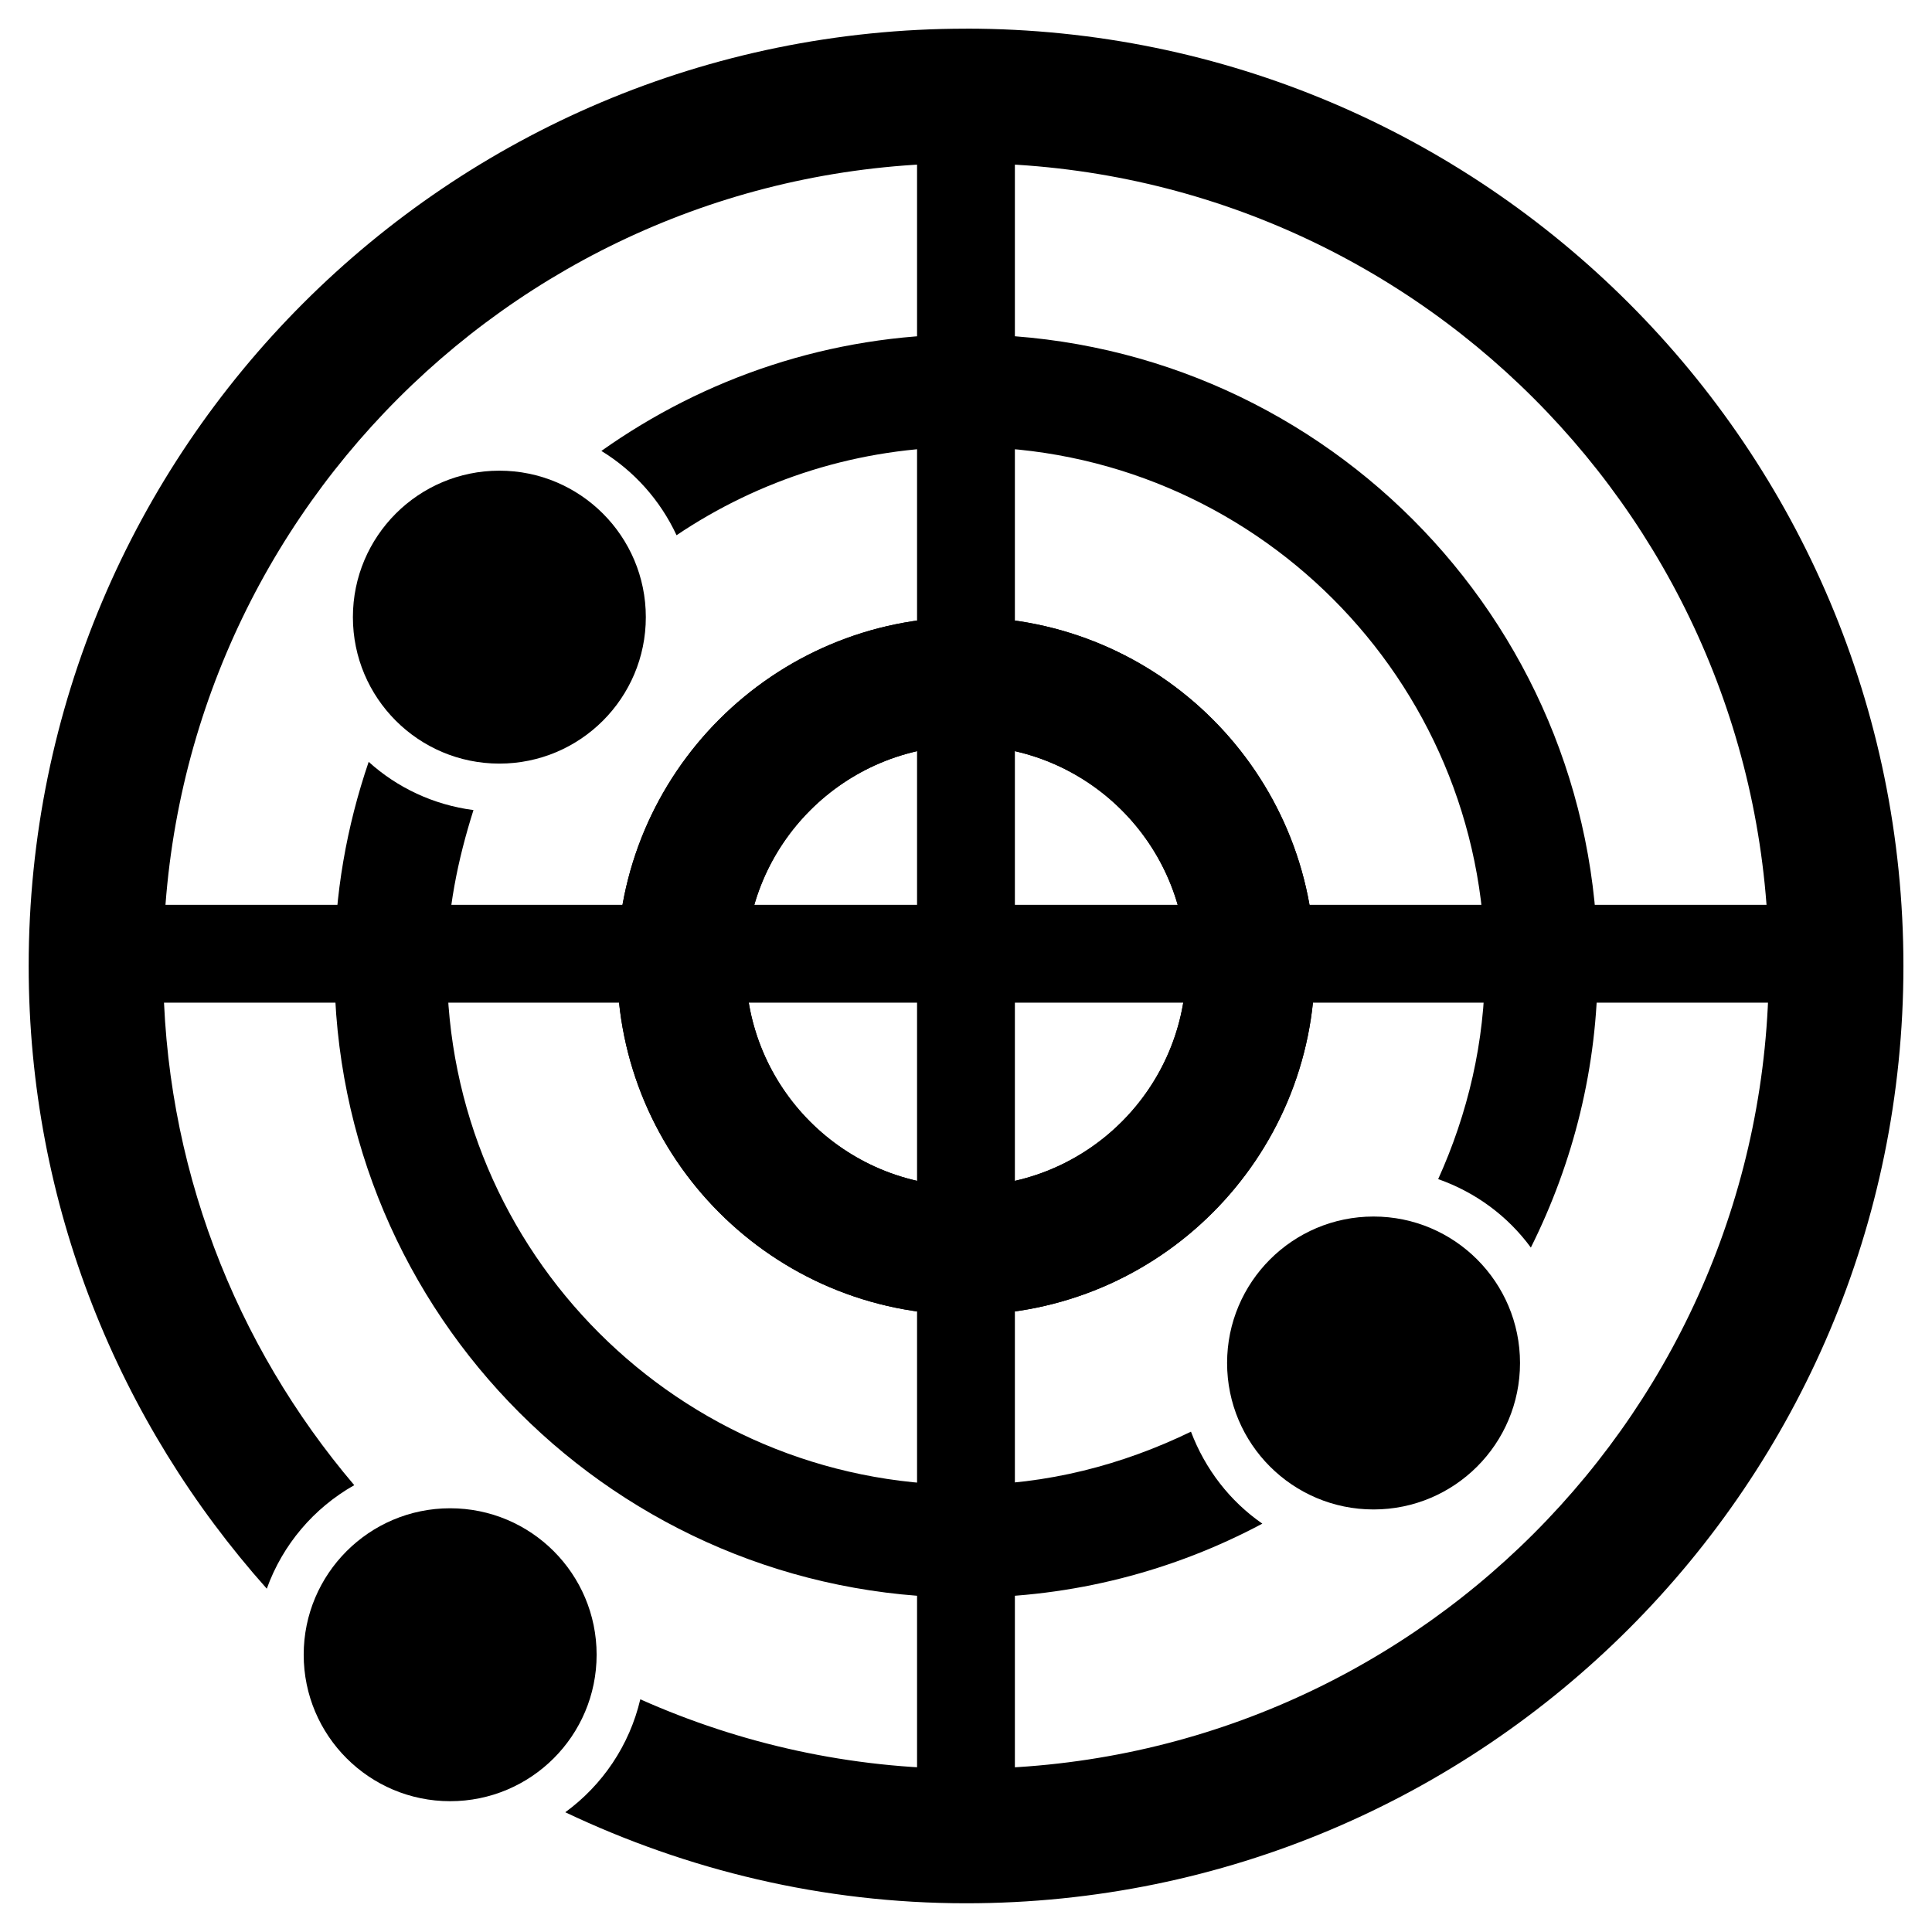
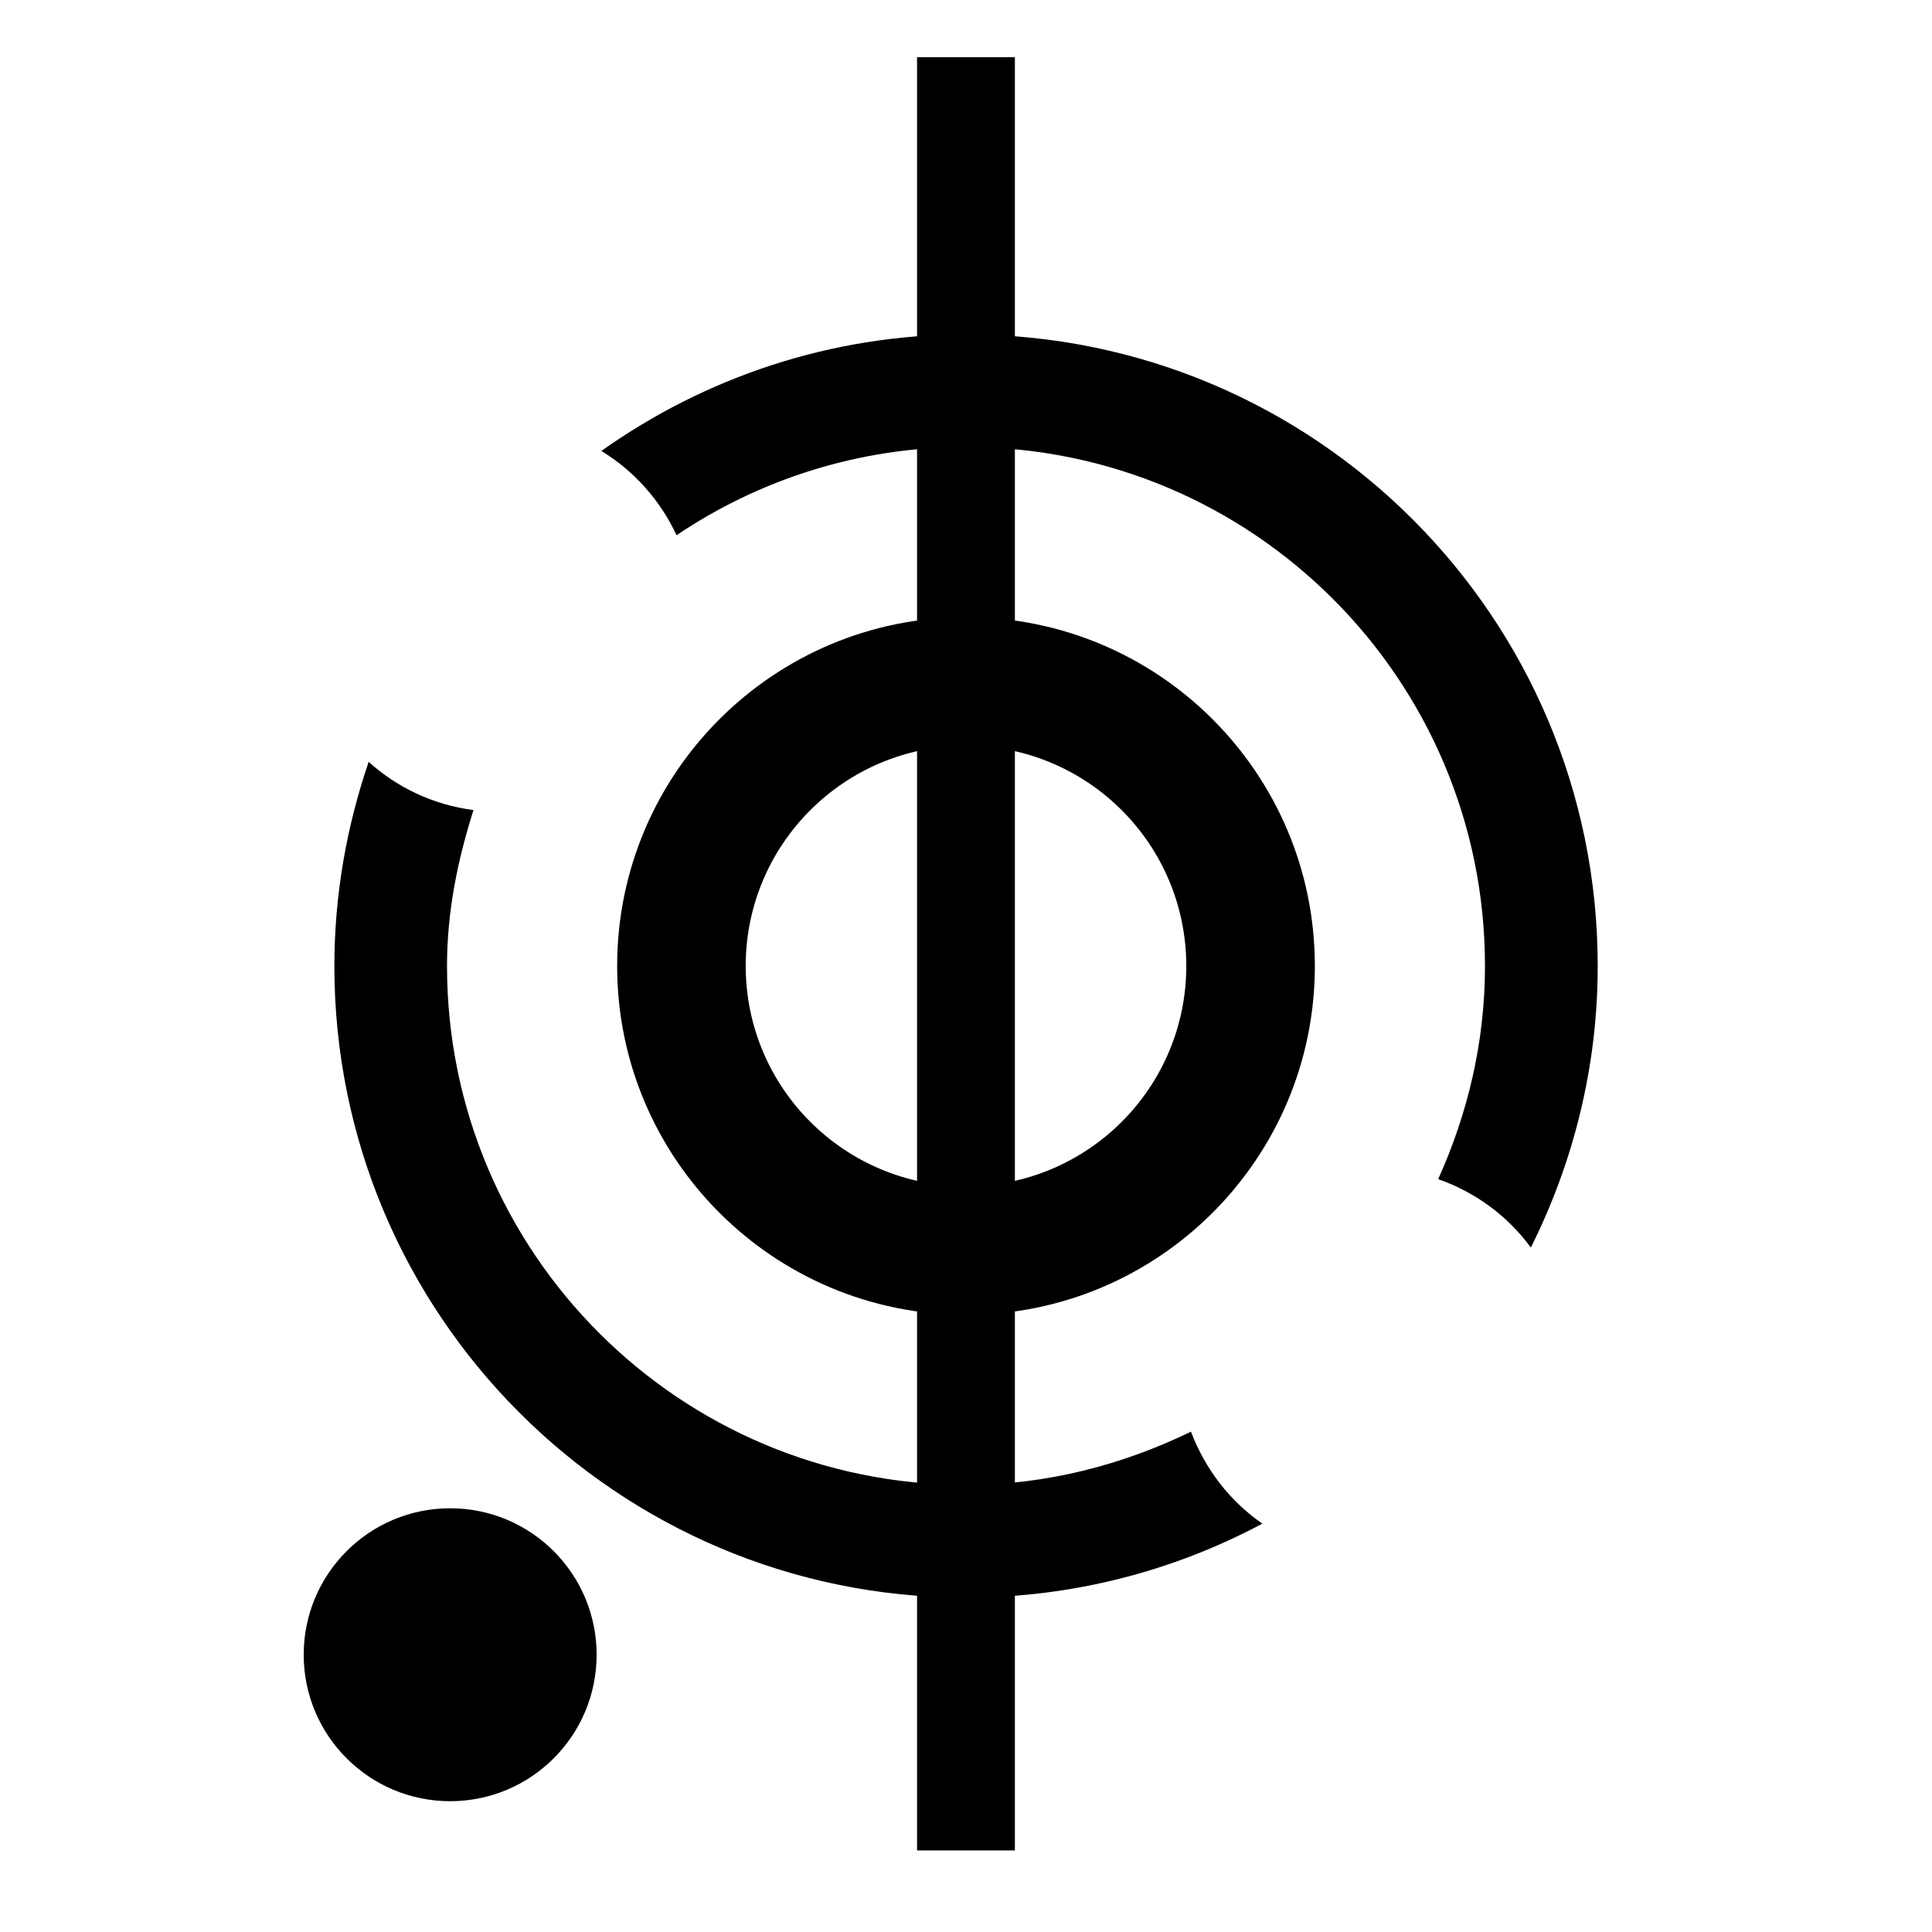
<svg xmlns="http://www.w3.org/2000/svg" fill="#000000" width="800px" height="800px" version="1.1" viewBox="144 144 512 512">
  <g>
-     <path d="m315.15 307.55c0 21.434-17.379 38.812-38.812 38.812-21.438 0-38.816-17.379-38.816-38.812 0-21.438 17.379-38.816 38.816-38.816 21.434 0 38.812 17.379 38.812 38.816" />
-     <path d="m546.82 505.21c0 21.438-17.379 38.812-38.812 38.812-21.438 0-38.816-17.375-38.816-38.812s17.379-38.816 38.816-38.816c21.434 0 38.812 17.379 38.812 38.816" />
    <path d="m302.11 582.52c0 21.438-17.379 38.816-38.816 38.816-21.434 0-38.812-17.379-38.812-38.816 0-21.434 17.379-38.812 38.812-38.812 21.438 0 38.816 17.379 38.816 38.812" />
    <path d="m323.29 285.84c21.918-14.758 48.305-23.387 76.707-23.387 75.969 0 137.54 61.57 137.54 137.54 0 20.195-4.598 39.215-12.406 56.488 9.93 3.484 18.453 9.805 24.562 18.137 11.23-22.484 17.719-47.777 17.719-74.605 0-92.449-74.941-167.39-167.39-167.39-36.043 0-69.336 11.504-96.648 30.879 8.645 5.293 15.594 13.039 19.918 22.34z" />
    <path d="m459.62 523.41c-18.094 8.773-38.164 14.105-59.617 14.105-75.969 0-137.54-61.57-137.54-137.54 0-14.484 2.856-28.172 7.012-41.293-10.645-1.402-20.195-5.938-27.773-12.781-5.797 16.98-9.09 35.141-9.09 54.098 0 92.449 74.941 167.39 167.39 167.39 28.402 0 55.105-7.117 78.531-19.605-8.586-5.941-15.156-14.445-18.914-24.375z" />
-     <path d="m400 151.6c-137.18 0-248.4 111.22-248.4 248.4 0 63.438 23.973 121.12 63.102 165.02 4.219-11.715 12.469-21.371 23.176-27.438-31.527-37.094-50.633-85.082-50.633-137.58 0-117.52 95.242-212.76 212.76-212.76 117.51 0 212.75 95.262 212.75 212.75 0 117.51-95.262 212.75-212.75 212.75-30.754 0-59.934-6.656-86.32-18.41-2.875 12.238-10.055 22.754-19.879 29.934 32.242 15.305 68.16 24.121 106.22 24.121 137.18 0 248.4-111.21 248.4-248.4 0-137.18-111.23-248.4-248.42-248.4z" />
-     <path d="m400 307.55c-51.051 0-92.449 41.395-92.449 92.449 0 51.051 41.395 92.449 92.449 92.449 51.051 0 92.449-41.395 92.449-92.449s-41.398-92.449-92.449-92.449zm0 150.83c-32.242 0-58.379-26.137-58.379-58.379s26.137-58.379 58.379-58.379 58.379 26.137 58.379 58.379-26.137 58.379-58.379 58.379z" />
    <path d="m400 307.55c-51.051 0-92.449 41.395-92.449 92.449 0 51.051 41.395 92.449 92.449 92.449 51.051 0 92.449-41.395 92.449-92.449s-41.398-92.449-92.449-92.449zm0 150.83c-32.242 0-58.379-26.137-58.379-58.379s26.137-58.379 58.379-58.379 58.379 26.137 58.379 58.379-26.137 58.379-58.379 58.379z" />
    <path d="m387.03 159.16h25.926v475.22h-25.926z" />
-     <path d="m162.39 383.79h475.22v25.926h-475.22z" />
  </g>
</svg>